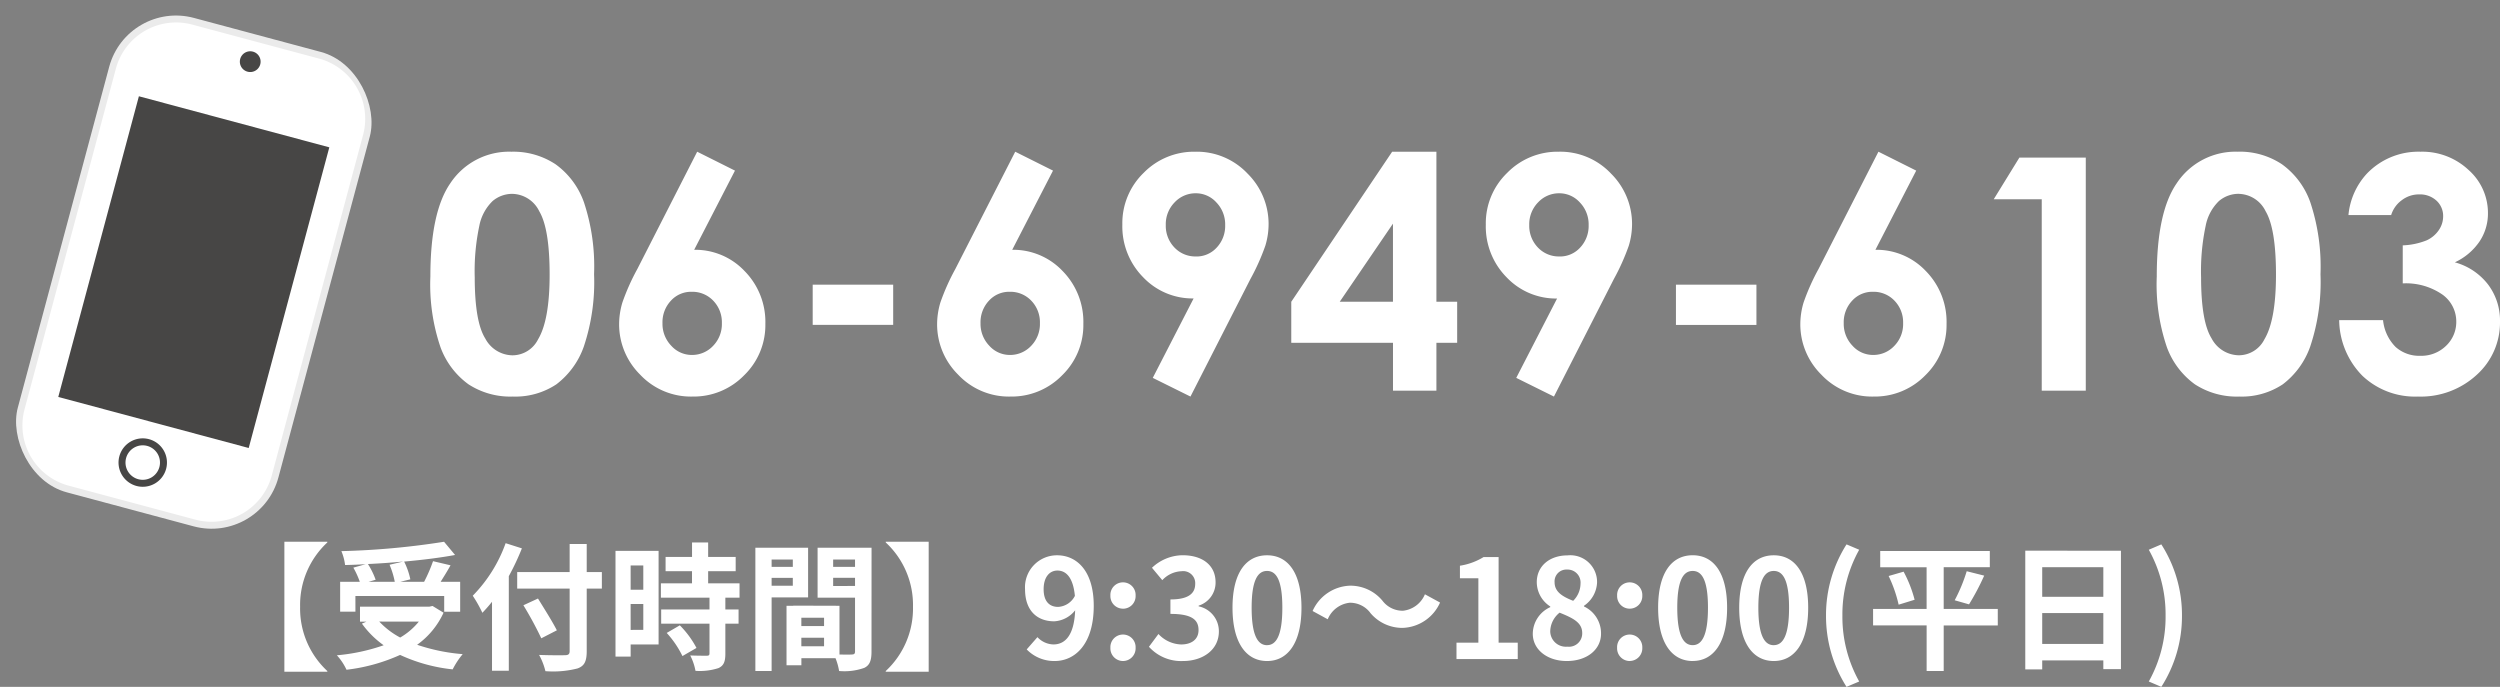
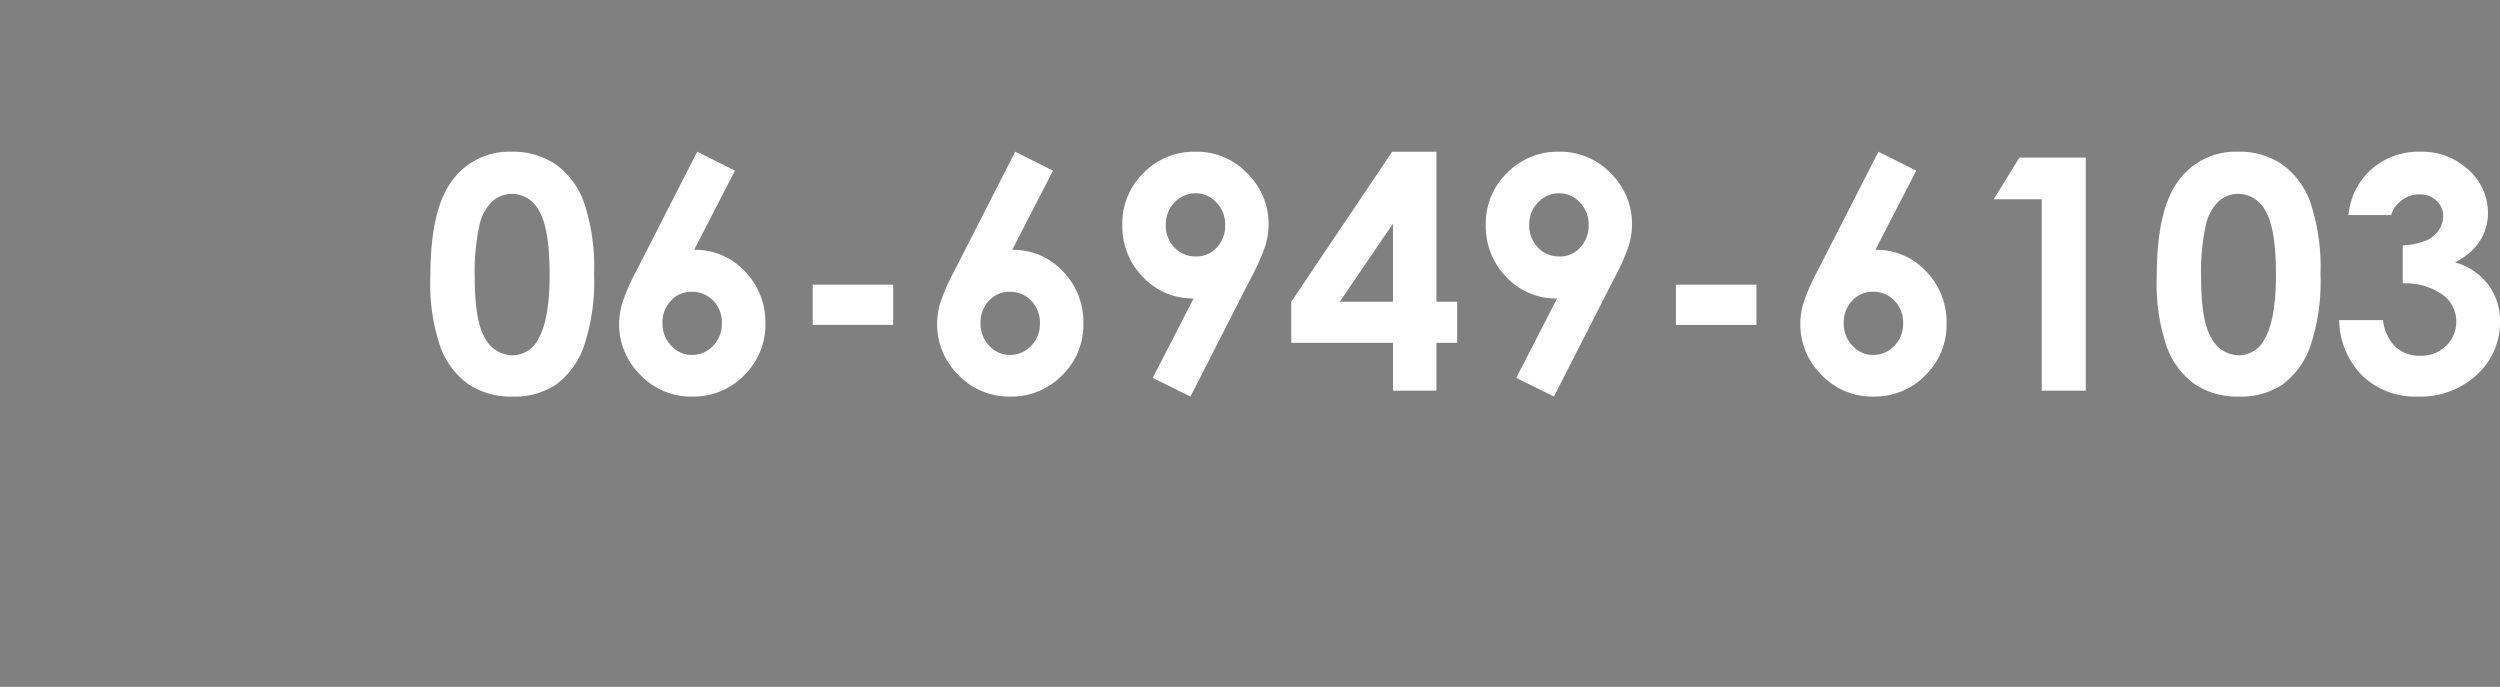
<svg xmlns="http://www.w3.org/2000/svg" width="254.244" height="69.852" viewBox="0 0 254.244 69.852">
  <rect x="0" y="0" width="254.244" height="69.852" fill="#808080" stroke="none" />
  <defs>
    <clipPath id="clip-path">
-       <rect id="長方形_513" data-name="長方形 513" width="27.434" height="49.944" fill="none" />
-     </clipPath>
+       </clipPath>
  </defs>
  <g id="common_tel" transform="translate(-1092.032 -4.835)">
    <g id="ベクトルスマートオブジェクト" transform="matrix(0.966, 0.259, -0.259, 0.966, 1104.958, 4.835)">
      <g id="グループ_635" data-name="グループ 635">
        <g id="グループ_634" data-name="グループ 634" clip-path="url(#clip-path)">
-           <rect id="長方形_511" data-name="長方形 511" width="27.434" height="49.944" rx="7.034" fill="#ebebeb" />
          <path id="パス_666" data-name="パス 666" d="M20.4,49.239H7.037A6.339,6.339,0,0,1,.706,42.908V7.034A6.34,6.34,0,0,1,7.037.7H20.4A6.34,6.34,0,0,1,26.73,7.034V42.908A6.339,6.339,0,0,1,20.4,49.239" fill="#fff" />
          <rect id="長方形_512" data-name="長方形 512" width="20.048" height="31.654" transform="translate(3.693 9.145)" fill="#474645" />
-           <path id="パス_667" data-name="パス 667" d="M16.179,45.02a2.462,2.462,0,1,1-2.462-2.462,2.461,2.461,0,0,1,2.462,2.462" fill="#474645" />
          <path id="パス_668" data-name="パス 668" d="M15.47,45.02a1.753,1.753,0,1,1-1.753-1.753A1.753,1.753,0,0,1,15.47,45.02" fill="#fff" />
-           <path id="パス_669" data-name="パス 669" d="M14.772,2.814a1.055,1.055,0,1,1-1.055-1.055,1.055,1.055,0,0,1,1.055,1.055" fill="#474645" />
        </g>
      </g>
    </g>
    <path id="パス_1547" data-name="パス 1547" d="M-203.366-24.3a7.775,7.775,0,0,1,4.471,1.273,8.071,8.071,0,0,1,2.9,3.891,20.693,20.693,0,0,1,1.023,7.291A20.64,20.64,0,0,1-196.01-4.5a8.252,8.252,0,0,1-2.8,3.859A7.531,7.531,0,0,1-203.237.6a7.8,7.8,0,0,1-4.5-1.241,8.091,8.091,0,0,1-2.852-3.771,19.788,19.788,0,0,1-1.031-7.2q0-6.526,2.014-9.458A7.172,7.172,0,0,1-203.366-24.3Zm.1,4.286a3.085,3.085,0,0,0-2.026.733,4.755,4.755,0,0,0-1.351,2.522,22.146,22.146,0,0,0-.466,5.237q0,4.5,1.069,6.212a3.182,3.182,0,0,0,2.774,1.716,2.926,2.926,0,0,0,2.6-1.627q1.174-1.966,1.174-6.574,0-4.673-1.053-6.445A3.114,3.114,0,0,0-203.261-20.013Zm18.78-4.286,3.843,1.922-4.149,8.052a6.9,6.9,0,0,1,5.124,2.159A7.372,7.372,0,0,1-177.552-6.8a7.11,7.11,0,0,1-2.167,5.245A7.152,7.152,0,0,1-184.948.6a7.086,7.086,0,0,1-5.342-2.232,7.192,7.192,0,0,1-2.135-5.116,7.72,7.72,0,0,1,.33-2.208,22.347,22.347,0,0,1,1.523-3.416Zm-.564,14.244a2.779,2.779,0,0,0-2.111.91,3.2,3.2,0,0,0-.854,2.28,3.205,3.205,0,0,0,.894,2.3,2.8,2.8,0,0,0,2.087.935,2.921,2.921,0,0,0,2.159-.918,3.175,3.175,0,0,0,.9-2.32,3.153,3.153,0,0,0-.878-2.28A2.929,2.929,0,0,0-185.045-10.055Zm12.311-.725h8.186v4.093h-8.186ZM-152.142-24.3l3.843,1.922-4.149,8.052a6.9,6.9,0,0,1,5.124,2.159A7.372,7.372,0,0,1-145.213-6.8a7.11,7.11,0,0,1-2.167,5.245A7.152,7.152,0,0,1-152.609.6a7.086,7.086,0,0,1-5.342-2.232,7.192,7.192,0,0,1-2.135-5.116,7.72,7.72,0,0,1,.33-2.208,22.347,22.347,0,0,1,1.523-3.416Zm-.564,14.244a2.779,2.779,0,0,0-2.111.91,3.2,3.2,0,0,0-.854,2.28,3.205,3.205,0,0,0,.894,2.3,2.8,2.8,0,0,0,2.087.935,2.921,2.921,0,0,0,2.159-.918,3.175,3.175,0,0,0,.9-2.32,3.153,3.153,0,0,0-.878-2.28A2.929,2.929,0,0,0-152.706-10.055ZM-134.32.6l-3.834-1.9L-134-9.378a6.921,6.921,0,0,1-5.133-2.157,7.353,7.353,0,0,1-2.115-5.36,7.117,7.117,0,0,1,2.167-5.255,7.156,7.156,0,0,1,5.229-2.149,7.09,7.09,0,0,1,5.342,2.229,7.2,7.2,0,0,1,2.135,5.126,7.62,7.62,0,0,1-.33,2.2,22.547,22.547,0,0,1-1.523,3.4Zm.564-14.244a2.77,2.77,0,0,0,2.111-.916,3.2,3.2,0,0,0,.854-2.266,3.213,3.213,0,0,0-.894-2.315,2.805,2.805,0,0,0-2.087-.932,2.912,2.912,0,0,0-2.159.924,3.17,3.17,0,0,0-.9,2.306,3.169,3.169,0,0,0,.878,2.282A2.92,2.92,0,0,0-133.756-13.648ZM-113.809-24.3h4.5V-9.04h2.111v4.173h-2.111V0h-4.415V-4.866h-10.345V-9.04Zm.082,15.259v-7.944l-5.414,7.944ZM-97.356.6l-3.834-1.9,4.153-8.07a6.921,6.921,0,0,1-5.133-2.157,7.353,7.353,0,0,1-2.115-5.36,7.117,7.117,0,0,1,2.167-5.255A7.156,7.156,0,0,1-96.889-24.3a7.09,7.09,0,0,1,5.342,2.229,7.2,7.2,0,0,1,2.135,5.126,7.62,7.62,0,0,1-.33,2.2,22.547,22.547,0,0,1-1.523,3.4Zm.564-14.244a2.77,2.77,0,0,0,2.111-.916,3.2,3.2,0,0,0,.854-2.266,3.213,3.213,0,0,0-.894-2.315,2.805,2.805,0,0,0-2.087-.932,2.912,2.912,0,0,0-2.159.924,3.17,3.17,0,0,0-.9,2.306,3.169,3.169,0,0,0,.878,2.282A2.92,2.92,0,0,0-96.792-13.648Zm11.843,2.868h8.186v4.093h-8.186ZM-64.356-24.3l3.843,1.922-4.149,8.052a6.9,6.9,0,0,1,5.124,2.159A7.372,7.372,0,0,1-57.428-6.8a7.11,7.11,0,0,1-2.167,5.245A7.152,7.152,0,0,1-64.824.6a7.086,7.086,0,0,1-5.342-2.232A7.192,7.192,0,0,1-72.3-6.751a7.72,7.72,0,0,1,.33-2.208,22.347,22.347,0,0,1,1.523-3.416Zm-.564,14.244a2.779,2.779,0,0,0-2.111.91,3.2,3.2,0,0,0-.854,2.28,3.205,3.205,0,0,0,.894,2.3,2.8,2.8,0,0,0,2.087.935,2.921,2.921,0,0,0,2.159-.918,3.175,3.175,0,0,0,.9-2.32,3.153,3.153,0,0,0-.878-2.28A2.929,2.929,0,0,0-64.92-10.055Zm14.9-13.648h6.751V0h-4.479V-19.465h-4.882Zm22.22-.6a7.775,7.775,0,0,1,4.471,1.273,8.071,8.071,0,0,1,2.9,3.891A20.693,20.693,0,0,1-19.4-11.843,20.64,20.64,0,0,1-20.44-4.5a8.252,8.252,0,0,1-2.8,3.859A7.531,7.531,0,0,1-27.667.6a7.8,7.8,0,0,1-4.5-1.241,8.091,8.091,0,0,1-2.852-3.771,19.788,19.788,0,0,1-1.031-7.2q0-6.526,2.014-9.458A7.172,7.172,0,0,1-27.8-24.3Zm.1,4.286a3.085,3.085,0,0,0-2.026.733,4.755,4.755,0,0,0-1.351,2.522,22.146,22.146,0,0,0-.466,5.237q0,4.5,1.069,6.212a3.182,3.182,0,0,0,2.774,1.716,2.926,2.926,0,0,0,2.6-1.627q1.174-1.966,1.174-6.574,0-4.673-1.053-6.445A3.115,3.115,0,0,0-27.691-20.013Zm15.477,2.159h-4.334a7.188,7.188,0,0,1,1.885-4.222A7.253,7.253,0,0,1-9.233-24.3a6.872,6.872,0,0,1,4.89,1.853,5.835,5.835,0,0,1,1.974,4.4,5.123,5.123,0,0,1-.862,2.884,6.161,6.161,0,0,1-2.506,2.111A6.388,6.388,0,0,1-2.361-10.8,6.073,6.073,0,0,1-1.144-7.025,7.144,7.144,0,0,1-3.5-1.619,8.393,8.393,0,0,1-9.491.6,7.787,7.787,0,0,1-15.114-1.49,8.2,8.2,0,0,1-17.5-7.17h4.463a4.491,4.491,0,0,0,1.281,2.731,3.6,3.6,0,0,0,2.506.894A3.6,3.6,0,0,0-6.631-4.56,3.336,3.336,0,0,0-5.591-7.042a3.361,3.361,0,0,0-1.4-2.723,6.519,6.519,0,0,0-4.044-1.144v-3.867a7.285,7.285,0,0,0,2.425-.508,3,3,0,0,0,1.241-1.039,2.474,2.474,0,0,0,.443-1.4,2.108,2.108,0,0,0-.677-1.6,2.482,2.482,0,0,0-1.772-.636,2.87,2.87,0,0,0-1.756.588A2.942,2.942,0,0,0-12.214-17.854Z" transform="translate(1347.42 44.564)" fill="#fff" />
-     <path id="パス_1548" data-name="パス 1548" d="M-88.1-11.858v-.07h-4.368V1.288H-88.1v-.07A8.675,8.675,0,0,1-90.867-5.32,8.675,8.675,0,0,1-88.1-11.858Zm6.328,2.268a8.41,8.41,0,0,1,.532,1.736h-2.674l.728-.21a7.951,7.951,0,0,0-.784-1.6c1.19-.056,2.408-.14,3.584-.252Zm-3.472,3.178h9.03v1.6h1.624V-7.854h-1.988c.322-.518.686-1.092,1.008-1.68l-1.778-.42a15.879,15.879,0,0,1-.91,2.1h-2.436l1.036-.252a7.335,7.335,0,0,0-.63-1.806c1.862-.168,3.668-.392,5.18-.672l-1.12-1.344a78.371,78.371,0,0,1-10.444.952,5.268,5.268,0,0,1,.378,1.414c.672-.014,1.386-.042,2.086-.084l-1.246.35a8.727,8.727,0,0,1,.658,1.442h-2v3.038h1.554Zm6.454,2.6a6.932,6.932,0,0,1-1.9,1.624,8.147,8.147,0,0,1-2.128-1.624ZM-77.4-5.4l-.308.07h-7.07v1.526h.658l-.462.2a9.419,9.419,0,0,0,2.212,2.2,19.55,19.55,0,0,1-4.76,1.022,5.732,5.732,0,0,1,.98,1.47A18.351,18.351,0,0,0-80.7-.42a16.889,16.889,0,0,0,5.348,1.47A8.049,8.049,0,0,1-74.333-.5a19.085,19.085,0,0,1-4.634-.952,8.225,8.225,0,0,0,2.688-3.262Zm7.434-6.384A14.655,14.655,0,0,1-73.311-6.44a13.6,13.6,0,0,1,.98,1.736c.322-.336.658-.714.98-1.12V1.19h1.708V-8.428a25.714,25.714,0,0,0,1.33-2.828Zm9.786,2.94h-1.54V-11.7h-1.736v2.856h-5.334v1.68h5.334V-.812c0,.308-.126.42-.476.42-.322.014-1.554.014-2.632-.028a6.632,6.632,0,0,1,.644,1.652,9.952,9.952,0,0,0,3.276-.28c.672-.252.924-.686.924-1.764V-7.168h1.54Zm-4.578,5.922c-.42-.84-1.288-2.212-1.918-3.234l-1.484.686a36.246,36.246,0,0,1,1.82,3.36Zm8.792-6.594v2.464h-1.288V-9.52Zm-1.288,6.552V-5.6h1.288v2.632ZM-54.411-11h-4.382V-.252h1.54V-1.484h2.842Zm.826,8.344a9.849,9.849,0,0,1,1.6,2.352l1.428-.826a9.66,9.66,0,0,0-1.694-2.3Zm7.406-3.584V-7.7h-3.192V-8.932h2.8v-1.456h-2.8v-1.47h-1.638v1.47H-53.7v1.456h2.688V-7.7h-3.164v1.456h4.942v1.2h-4.914V-3.6h4.914v3.01c0,.2-.07.252-.294.252s-.994,0-1.666-.028A5.615,5.615,0,0,1-50.659,1.2a6.2,6.2,0,0,0,2.338-.28c.546-.252.7-.672.7-1.47V-3.6h1.344V-5.04h-1.344v-1.2Zm5.418-3.878v.742h-2.156v-.742Zm-2.156,2.66v-.8h2.156v.8Zm3.71,1.19v-5.054h-5.362V1.218h1.652v-7.49Zm2.548-1.162V-8.26h2.226v.826Zm2.226-2.688v.742h-2.226v-.742Zm-5.46,8.82V-2.17h2.31V-1.3Zm2.31-2.058h-2.31V-4.2h2.31Zm4.83-7.966h-5.488v5.082h3.808V-.77c0,.224-.084.308-.336.308-.182.014-.7.014-1.246,0V-5.418l-4.7-.014v.014h-.686V.63h1.512V-.084h3.472a6.164,6.164,0,0,1,.364,1.3A6.049,6.049,0,0,0-33.5.9c.56-.266.742-.756.742-1.652Zm5.81,12.614V-11.928h-4.368v.07A8.675,8.675,0,0,1-28.539-5.32a8.675,8.675,0,0,1-2.772,6.538v.07ZM-15.253-7.1c0-1.274.63-1.9,1.4-1.9.882,0,1.6.7,1.778,2.576a2.035,2.035,0,0,1-1.708,1.12C-14.679-5.306-15.253-5.88-15.253-7.1ZM-14.133.2c2.058,0,3.976-1.694,3.976-5.614,0-3.6-1.764-5.138-3.724-5.138A3.247,3.247,0,0,0-17.143-7.1c0,2.2,1.246,3.262,2.968,3.262a2.91,2.91,0,0,0,2.128-1.12c-.1,2.59-1.05,3.472-2.212,3.472a2.3,2.3,0,0,1-1.624-.742L-16.975-.98A3.886,3.886,0,0,0-14.133.2Zm6.944-5.32A1.277,1.277,0,0,0-5.9-6.454,1.281,1.281,0,0,0-7.189-7.8,1.278,1.278,0,0,0-8.463-6.454,1.275,1.275,0,0,0-7.189-5.124Zm0,5.32A1.289,1.289,0,0,0-5.9-1.148,1.281,1.281,0,0,0-7.189-2.492,1.278,1.278,0,0,0-8.463-1.148,1.287,1.287,0,0,0-7.189.2Zm6.118,0C.9.2,2.569-.91,2.569-2.814A2.591,2.591,0,0,0,.511-5.362v-.07A2.459,2.459,0,0,0,2.233-7.8c0-1.764-1.358-2.758-3.36-2.758A4.6,4.6,0,0,0-4.235-9.282l1.05,1.26a2.816,2.816,0,0,1,1.96-.91A1.222,1.222,0,0,1,.161-7.644c0,.924-.616,1.582-2.52,1.582v1.47C-.105-4.592.5-3.948.5-2.94.5-2-.217-1.484-1.267-1.484a3.291,3.291,0,0,1-2.31-1.064l-.966,1.3A4.4,4.4,0,0,0-1.071.2Zm8.54,0c2.114,0,3.5-1.848,3.5-5.418s-1.386-5.334-3.5-5.334S3.955-8.806,3.955-5.222,5.355.2,7.469.2Zm0-1.61c-.9,0-1.568-.9-1.568-3.808S6.573-8.96,7.469-8.96s1.554.84,1.554,3.738S8.365-1.414,7.469-1.414Zm10.486-3.3a4.236,4.236,0,0,0,3.3,1.54,4.327,4.327,0,0,0,3.808-2.576l-1.54-.84A2.735,2.735,0,0,1,21.3-4.914a2.561,2.561,0,0,1-2.086-1.008,4.236,4.236,0,0,0-3.3-1.54A4.327,4.327,0,0,0,12.1-4.886l1.54.84a2.735,2.735,0,0,1,2.226-1.68A2.581,2.581,0,0,1,17.955-4.718ZM26.733,0h6.23V-1.666H31.017v-8.708H29.491a6.463,6.463,0,0,1-2.408.882v1.274h1.876v6.552H26.733ZM37.947.2c2.1,0,3.486-1.2,3.486-2.772A3.013,3.013,0,0,0,39.7-5.348v-.07a3.018,3.018,0,0,0,1.33-2.366,2.719,2.719,0,0,0-3.01-2.758c-1.792,0-3.122,1.064-3.122,2.73a2.951,2.951,0,0,0,1.372,2.464v.07a3,3,0,0,0-1.778,2.7C34.489-.952,35.973.2,37.947.2ZM38.6-5.922c-1.092-.434-1.89-.91-1.89-1.89A1.2,1.2,0,0,1,37.975-9.1a1.32,1.32,0,0,1,1.372,1.442A2.481,2.481,0,0,1,38.6-5.922ZM38-1.26A1.588,1.588,0,0,1,36.267-2.8a2.491,2.491,0,0,1,.952-1.918c1.344.546,2.3.994,2.3,2.072A1.352,1.352,0,0,1,38-1.26Zm6.342-3.864a1.277,1.277,0,0,0,1.288-1.33A1.281,1.281,0,0,0,44.345-7.8a1.278,1.278,0,0,0-1.274,1.344A1.275,1.275,0,0,0,44.345-5.124Zm0,5.32a1.289,1.289,0,0,0,1.288-1.344,1.281,1.281,0,0,0-1.288-1.344,1.278,1.278,0,0,0-1.274,1.344A1.287,1.287,0,0,0,44.345.2Zm6.412,0c2.114,0,3.5-1.848,3.5-5.418s-1.386-5.334-3.5-5.334-3.514,1.75-3.514,5.334S48.643.2,50.757.2Zm0-1.61c-.9,0-1.568-.9-1.568-3.808s.672-3.738,1.568-3.738,1.554.84,1.554,3.738S51.653-1.414,50.757-1.414ZM59,.2c2.114,0,3.5-1.848,3.5-5.418s-1.386-5.334-3.5-5.334-3.514,1.75-3.514,5.334S56.889.2,59,.2Zm0-1.61c-.9,0-1.568-.9-1.568-3.808S58.107-8.96,59-8.96s1.554.84,1.554,3.738S59.9-1.414,59-1.414ZM66.4,2.828l1.288-.546a13.47,13.47,0,0,1-1.708-6.706,13.493,13.493,0,0,1,1.708-6.692L66.4-11.662a13.406,13.406,0,0,0-2.086,7.238A13.419,13.419,0,0,0,66.4,2.828ZM81.781-5.1h-5.5V-9.338h4.69V-10.99H69.825v1.652h4.718V-5.1H69.1v1.68h5.446V1.218h1.736V-3.416h5.5Zm-11.1-3.346A13.765,13.765,0,0,1,71.7-5.53l1.624-.5a12.771,12.771,0,0,0-1.12-2.856Zm8.176,2.884A25.058,25.058,0,0,0,80.4-8.484l-1.778-.448A16.589,16.589,0,0,1,77.4-5.978ZM86.3-1.54V-4.676h6.216V-1.54Zm6.216-7.8v3.01H86.3v-3.01Zm-7.938-1.68V1.05H86.3V.14h6.216v.882h1.792v-12.04ZM98.413,2.828a13.31,13.31,0,0,0,2.1-7.252,13.3,13.3,0,0,0-2.1-7.238l-1.274.546a13.493,13.493,0,0,1,1.708,6.692,13.47,13.47,0,0,1-1.708,6.706Z" transform="translate(1213.42 71.859)" fill="#fff" />
  </g>
</svg>